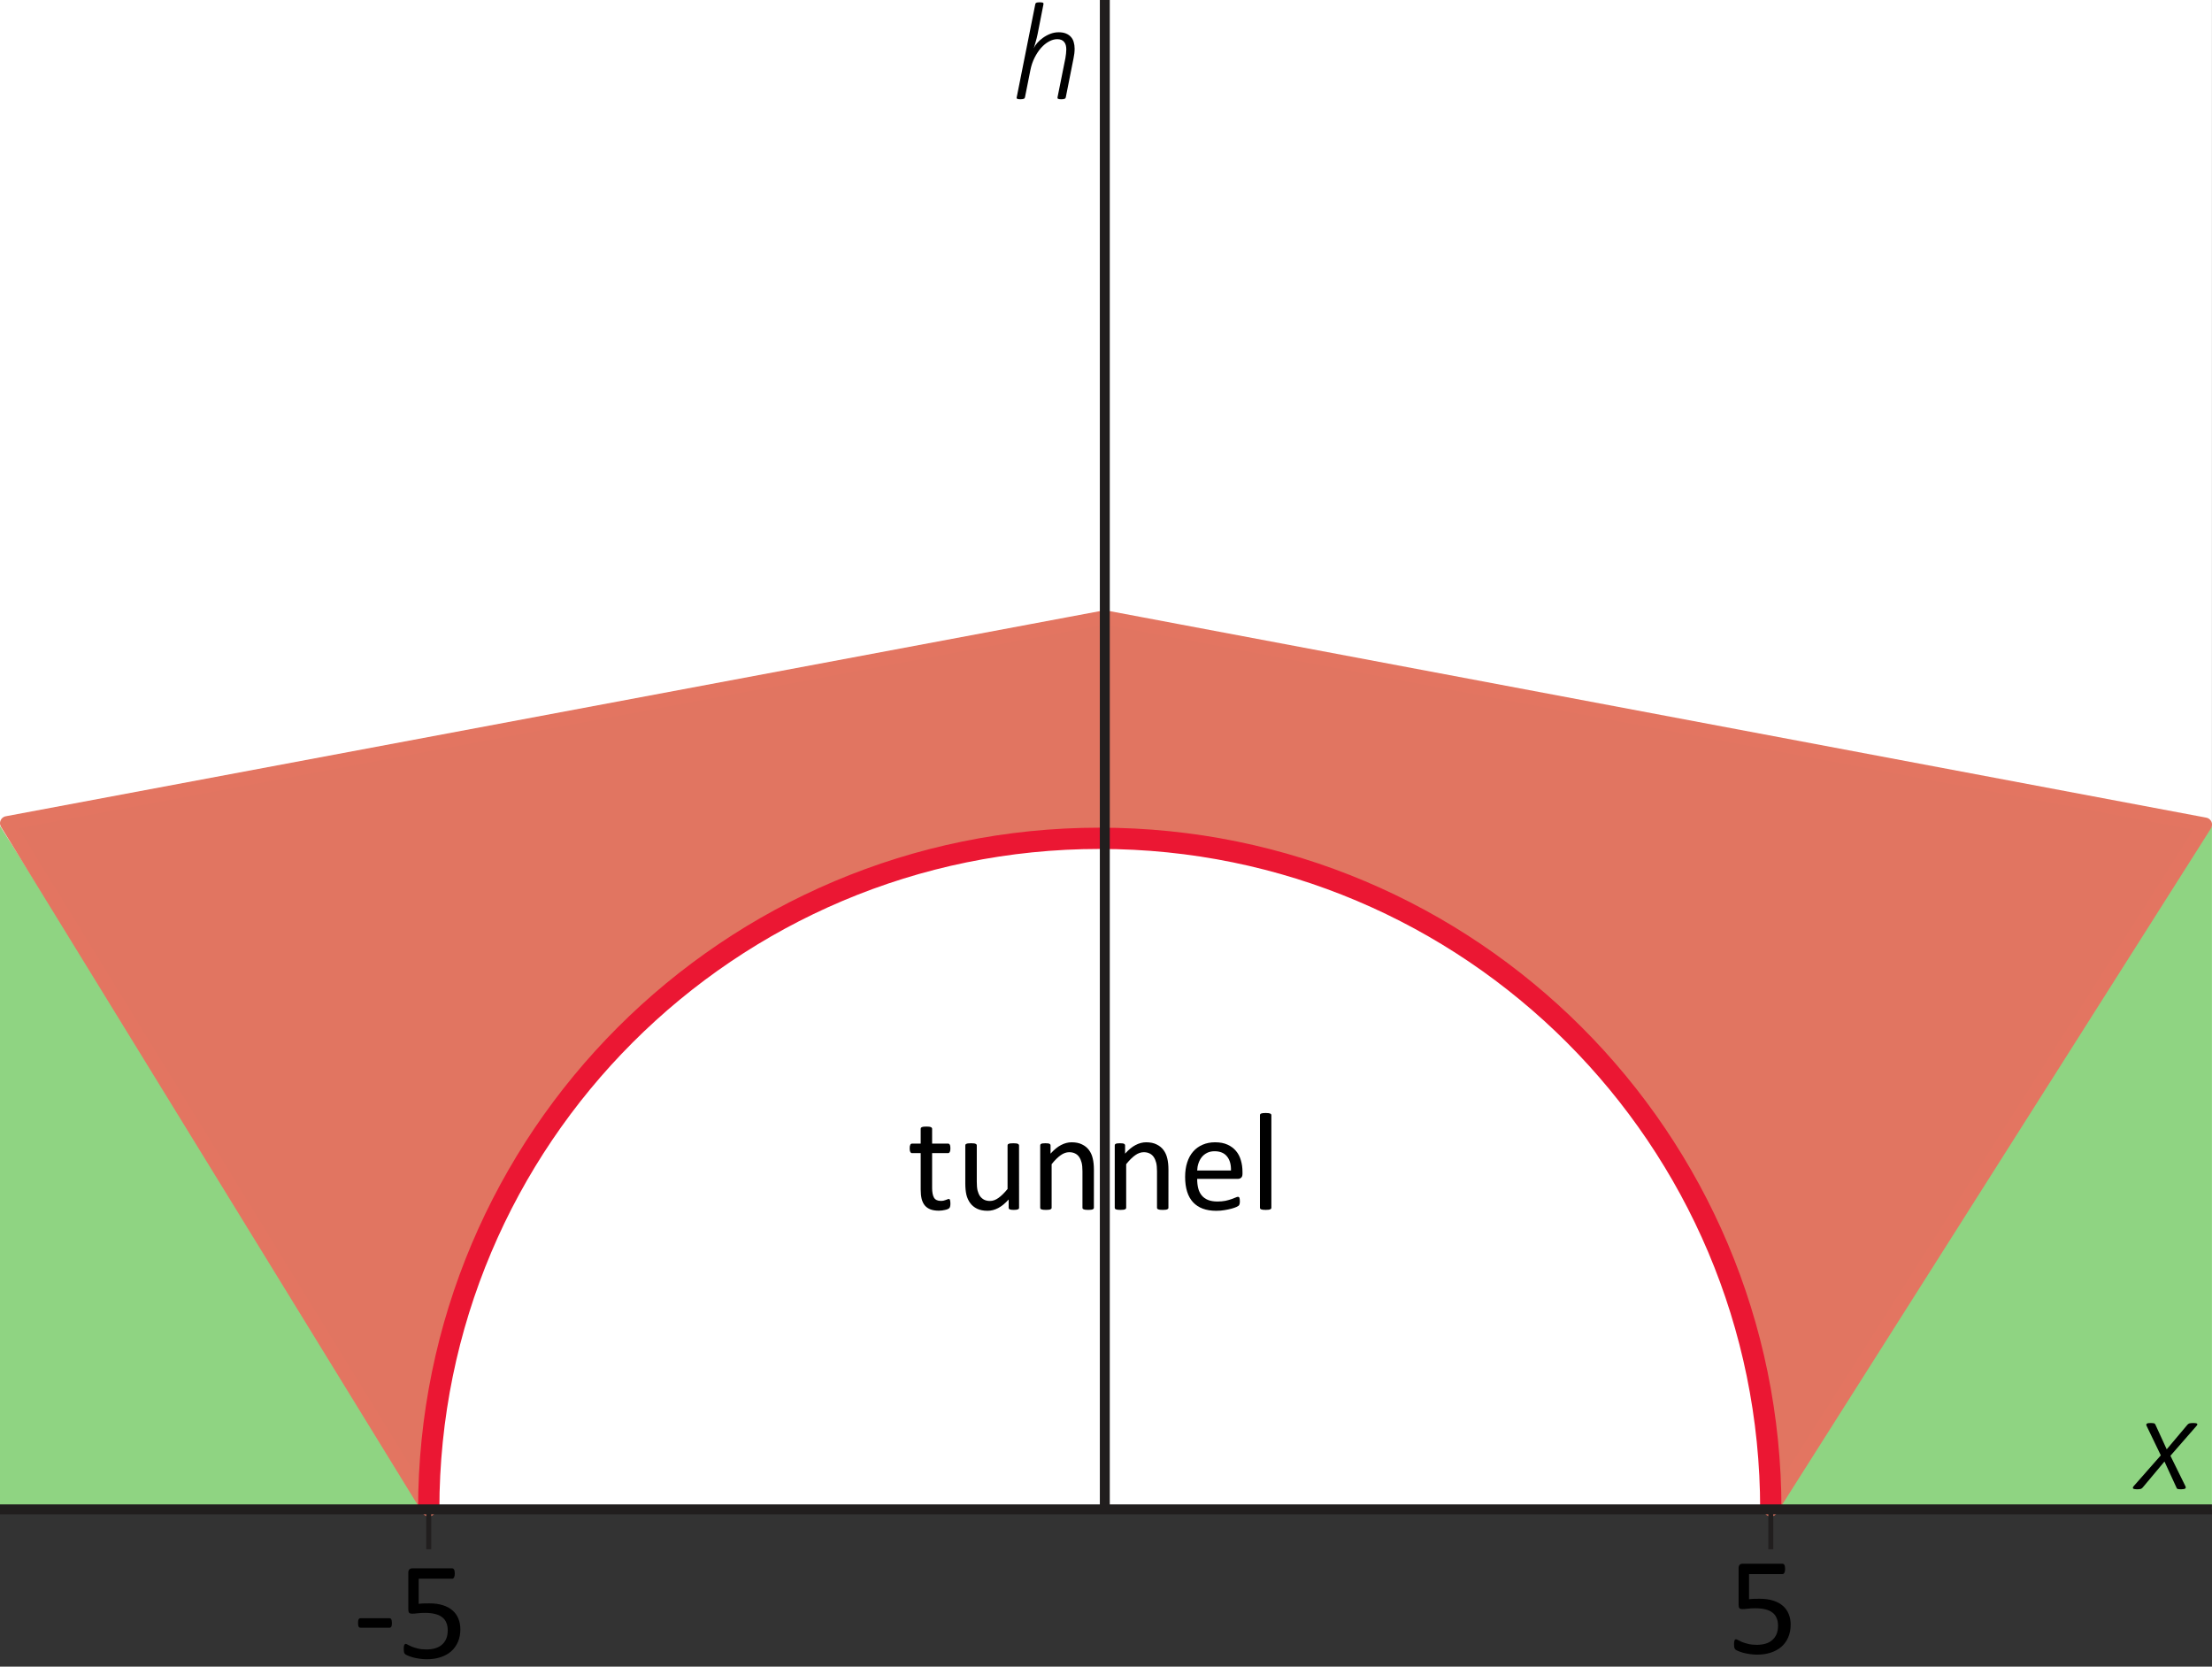
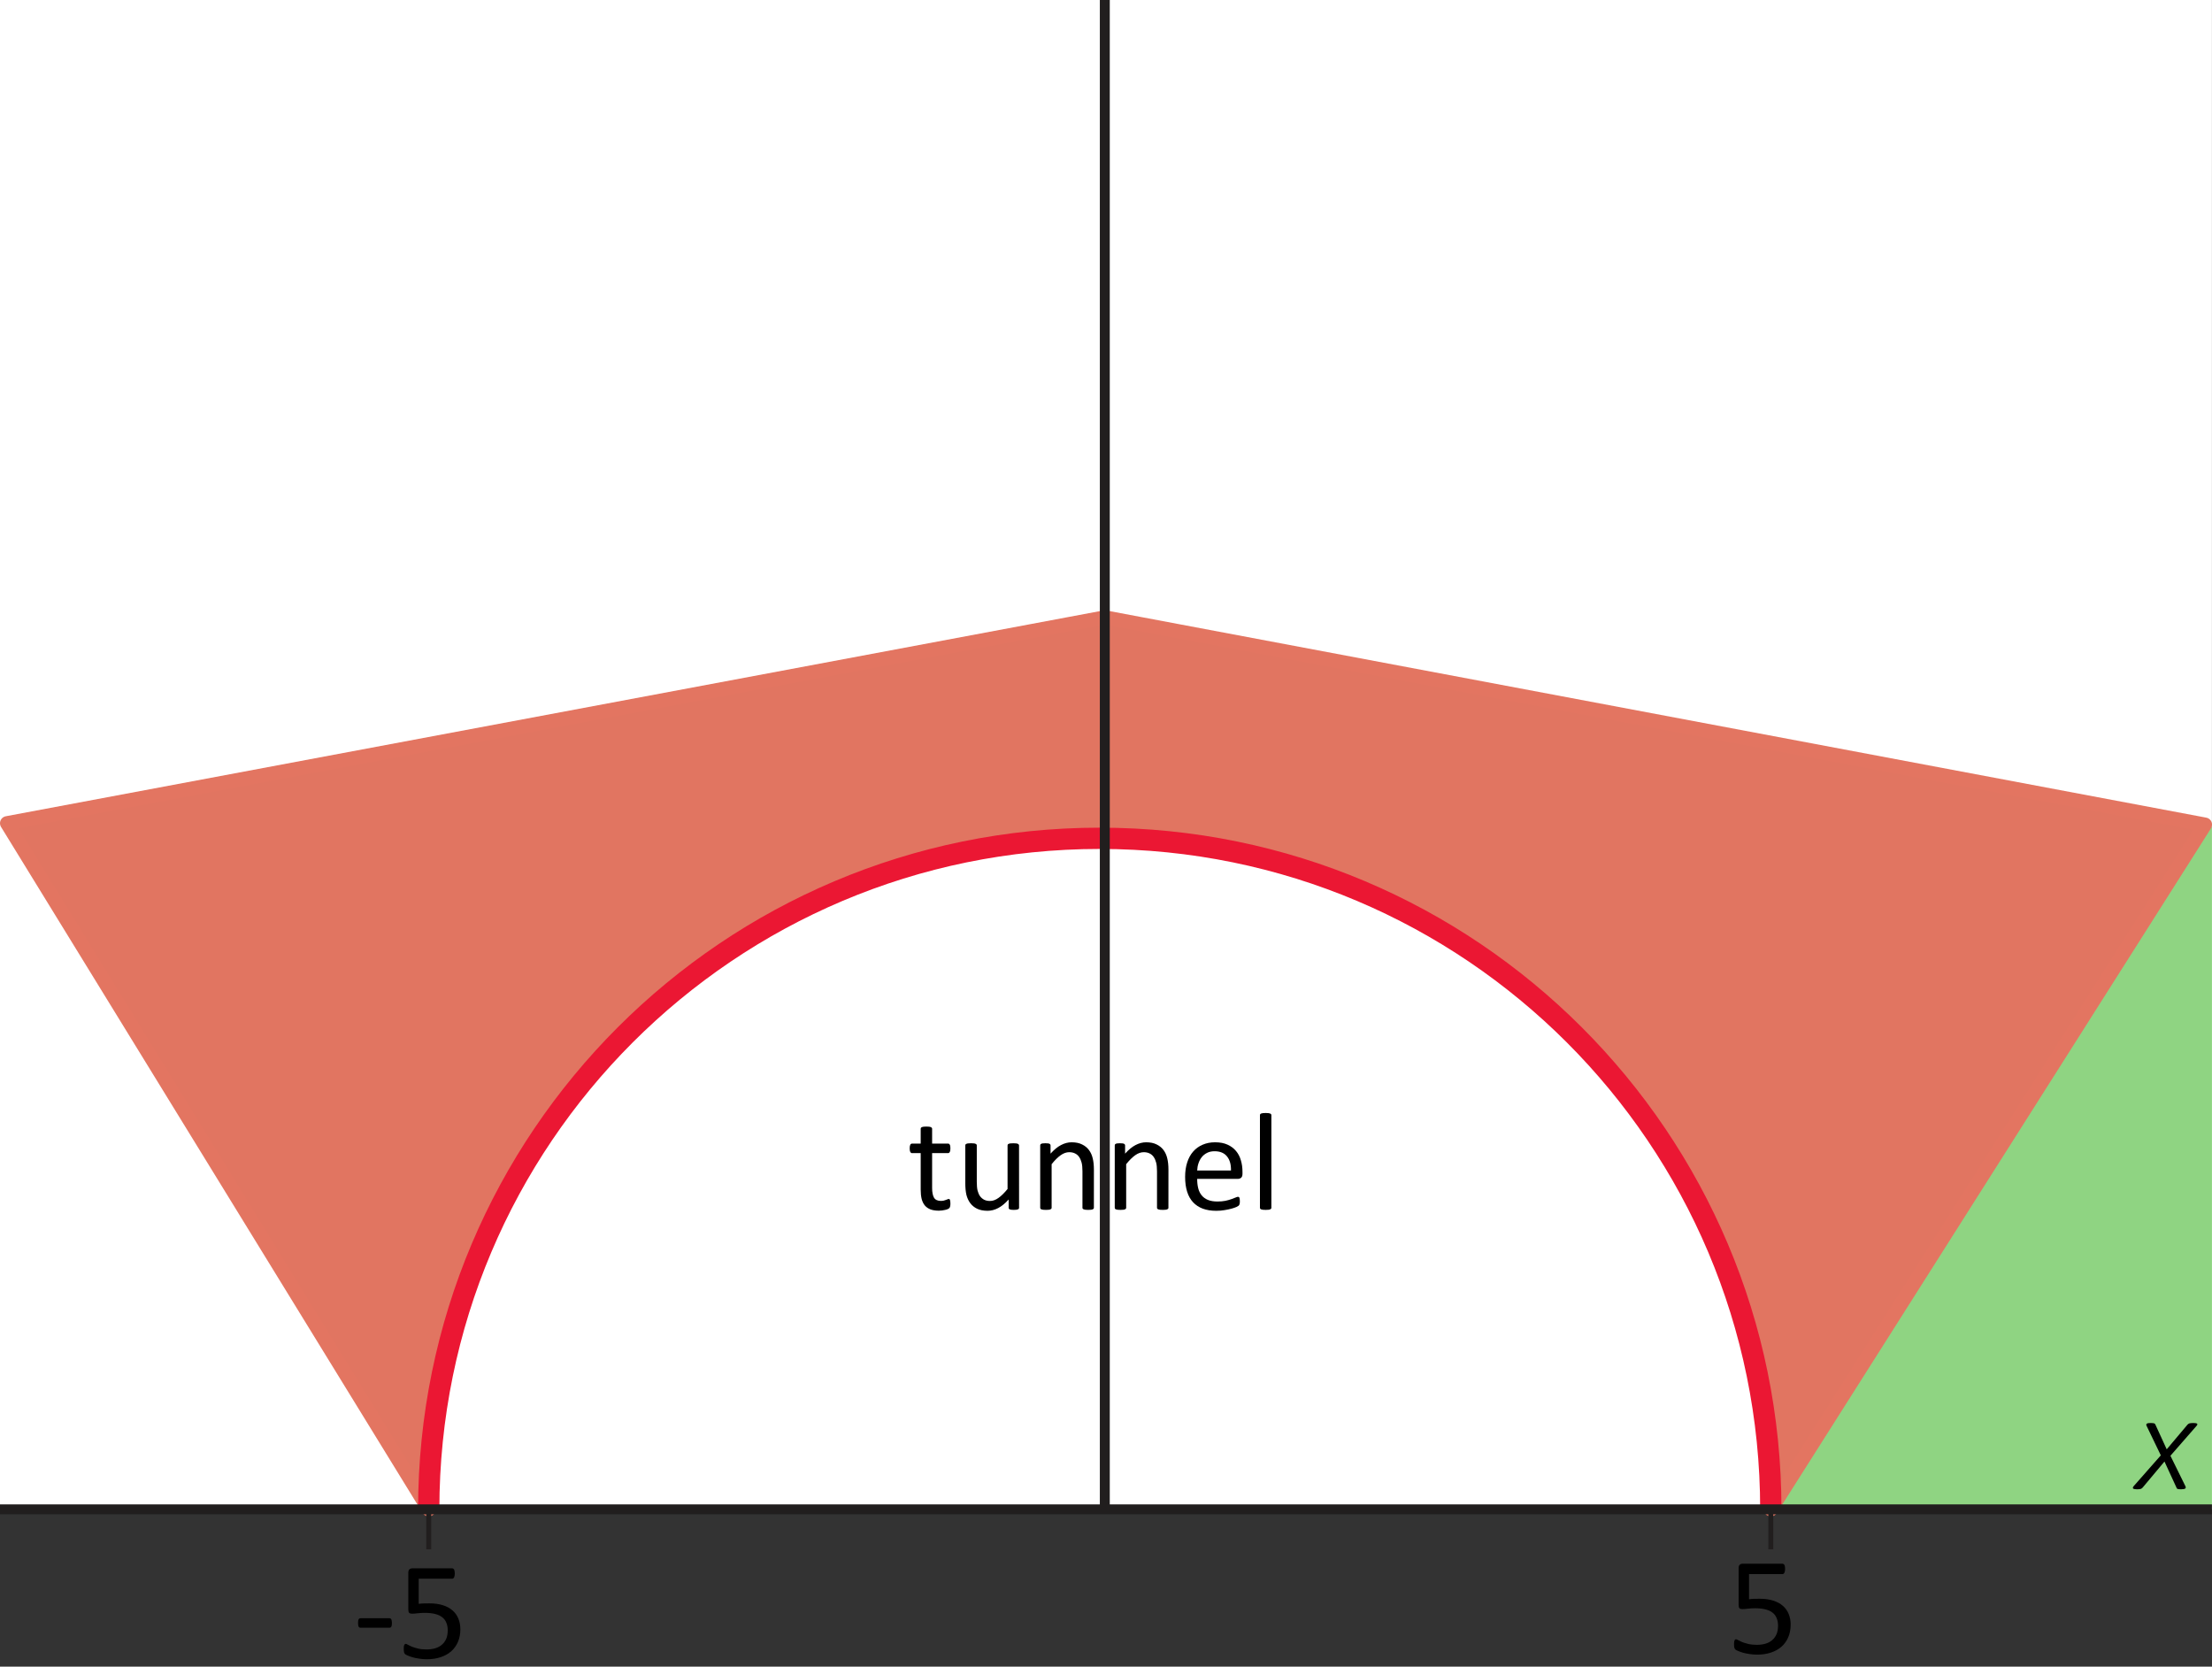
<svg xmlns="http://www.w3.org/2000/svg" xmlns:ns1="http://sodipodi.sourceforge.net/DTD/sodipodi-0.dtd" xmlns:ns2="http://www.inkscape.org/namespaces/inkscape" width="155.91pt" height="117.47pt" viewBox="0 0 155.91 117.47" version="1.1" id="svg51" ns1:docname="kt-ra25-op2-t01.svg" ns2:version="0.92.1 r15371">
  <rect x="0" y="0" width="155.91" height="117.47" fill="#333333" stroke="none" />
  <defs id="defs55" />
  <ns1:namedview pagecolor="#ffffff" bordercolor="#666666" borderopacity="1" objecttolerance="10" gridtolerance="10" guidetolerance="10" ns2:pageopacity="0" ns2:pageshadow="2" ns2:window-width="1920" ns2:window-height="986" id="namedview53" showgrid="false" ns2:zoom="4.6085902" ns2:cx="29.513769" ns2:cy="78.313334" ns2:window-x="-11" ns2:window-y="-11" ns2:window-maximized="1" ns2:current-layer="svg51" />
  <path ns2:connector-curvature="0" id="path2" d="M 0,106.383 H 155.906 V -0.004 H 0 Z m 0,0" style="fill:#ffffff;fill-opacity:1;fill-rule:nonzero;stroke:none" />
  <path ns2:connector-curvature="0" id="path4" d="M 155.906,58.215 V 106.188 H 124.812" style="fill:#8fd482;fill-opacity:1;fill-rule:nonzero;stroke:none" />
-   <path ns2:connector-curvature="0" id="path6" d="M 0,58.215 V 106.188 h 30.453" style="fill:#8fd482;fill-opacity:1;fill-rule:nonzero;stroke:none" />
+   <path ns2:connector-curvature="0" id="path6" d="M 0,58.215 h 30.453" style="fill:#8fd482;fill-opacity:1;fill-rule:nonzero;stroke:none" />
  <path ns2:connector-curvature="0" id="path8" d="M 124.812,106.383 155.414,58.121 77.871,43.516 0.5,58.023 30.219,106.383" style="fill:#e17561;fill-opacity:1;fill-rule:nonzero;stroke:#e37561;stroke-width:1;stroke-linecap:round;stroke-linejoin:round;stroke-miterlimit:4;stroke-opacity:1" />
  <path ns2:connector-curvature="0" id="path10" d="m 30.219,106.383 c 0,-26.125 21.176,-47.297 47.297,-47.297 26.121,0 47.297,21.172 47.297,47.297" style="fill:#ffffff;fill-opacity:1;fill-rule:nonzero;stroke:#eb1733;stroke-width:1.5;stroke-linecap:butt;stroke-linejoin:miter;stroke-miterlimit:4;stroke-opacity:1" />
  <path ns2:connector-curvature="0" id="path12" d="M 0,106.383 H 155.906" style="fill:none;stroke:#211e1e;stroke-width:0.7;stroke-linecap:butt;stroke-linejoin:miter;stroke-miterlimit:4;stroke-opacity:1" />
  <path ns2:connector-curvature="0" id="path14" d="M 77.871,106.383 V -0.004" style="fill:none;stroke:#211e1e;stroke-width:0.7;stroke-linecap:butt;stroke-linejoin:miter;stroke-miterlimit:4;stroke-opacity:1" />
  <path ns2:connector-curvature="0" id="path44" d="m 30.219,109.195 v -2.812 z m 0,0" style="fill:none;stroke:#211e1e;stroke-width:0.35;stroke-linecap:butt;stroke-linejoin:miter;stroke-miterlimit:10;stroke-opacity:1" />
  <path ns2:connector-curvature="0" id="path48" d="m 124.812,109.195 v -2.812 z m 0,0" style="fill:none;stroke:#211e1e;stroke-width:0.35;stroke-linecap:butt;stroke-linejoin:miter;stroke-miterlimit:10;stroke-opacity:1" />
  <g aria-label="h" style="font-style:normal;font-variant:normal;font-weight:normal;font-stretch:normal;font-size:10px;line-height:1.25;font-family:Calibri;-inkscape-font-specification:'Calibri, Normal';font-variant-ligatures:normal;font-variant-caps:normal;font-variant-numeric:normal;font-feature-settings:normal;text-align:start;letter-spacing:0px;word-spacing:0px;writing-mode:lr-tb;text-anchor:start;fill:#000000;fill-opacity:1;stroke:none;stroke-width:0.75" id="text4560">
-     <path d="m 75.118,6.872 q -0.01,0.029 -0.029,0.054 -0.015,0.024 -0.054,0.039 -0.034,0.015 -0.093,0.024 -0.054,0.01 -0.142,0.01 -0.083,0 -0.137,-0.01 -0.054,-0.01 -0.083,-0.024 -0.029,-0.015 -0.039,-0.039 -0.01,-0.024 -0.005,-0.054 l 0.557,-2.773 q 0.024,-0.137 0.044,-0.312 0.02,-0.176 0.02,-0.303 0,-0.161 -0.034,-0.293 -0.034,-0.132 -0.112,-0.225 -0.073,-0.098 -0.195,-0.151 -0.122,-0.054 -0.293,-0.054 -0.293,0 -0.591,0.166 -0.298,0.161 -0.557,0.454 -0.254,0.288 -0.454,0.688 -0.2,0.396 -0.293,0.864 l -0.386,1.938 q -0.01,0.029 -0.029,0.054 -0.015,0.024 -0.054,0.039 -0.034,0.015 -0.093,0.024 -0.059,0.01 -0.142,0.01 -0.088,0 -0.142,-0.01 -0.054,-0.01 -0.083,-0.024 -0.029,-0.015 -0.039,-0.039 -0.01,-0.024 0,-0.054 l 1.313,-6.582 q 0.005,-0.029 0.02,-0.054 0.02,-0.024 0.054,-0.039 0.039,-0.02 0.098,-0.024 0.059,-0.01 0.146,-0.01 0.083,0 0.137,0.01 0.054,0.005 0.083,0.024 0.029,0.015 0.034,0.039 0.01,0.024 0.005,0.054 L 73.135,2.4 q -0.029,0.137 -0.063,0.278 -0.034,0.137 -0.073,0.269 -0.039,0.132 -0.073,0.254 -0.034,0.117 -0.063,0.205 0.073,-0.176 0.239,-0.371 0.171,-0.2 0.405,-0.366 0.234,-0.171 0.518,-0.283 0.288,-0.112 0.596,-0.112 0.303,0 0.513,0.088 0.215,0.088 0.352,0.244 0.137,0.151 0.195,0.366 0.063,0.21 0.063,0.459 0,0.171 -0.02,0.337 -0.02,0.161 -0.054,0.332 z" style="font-style:italic;font-variant:normal;font-weight:300;font-stretch:normal;font-size:10px;font-family:Calibri;-inkscape-font-specification:'Calibri, Light Italic';font-variant-ligatures:normal;font-variant-caps:normal;font-variant-numeric:normal;font-feature-settings:normal;text-align:start;writing-mode:lr-tb;text-anchor:start;stroke-width:0.75" id="path4500" />
-   </g>
+     </g>
  <g aria-label="x" style="font-style:normal;font-variant:normal;font-weight:normal;font-stretch:normal;font-size:10px;line-height:1.25;font-family:Calibri;-inkscape-font-specification:'Calibri, Normal';font-variant-ligatures:normal;font-variant-caps:normal;font-variant-numeric:normal;font-feature-settings:normal;text-align:start;letter-spacing:0px;word-spacing:0px;writing-mode:lr-tb;text-anchor:start;fill:#000000;fill-opacity:1;stroke:none;stroke-width:0.75" id="text4564">
    <path d="m 152.98,102.605 1.055,2.144 q 0.029,0.059 0.024,0.103 -0.005,0.039 -0.044,0.068 -0.039,0.024 -0.112,0.034 -0.068,0.015 -0.176,0.015 -0.103,0 -0.161,-0.01 -0.054,-0.005 -0.088,-0.019 -0.034,-0.015 -0.049,-0.039 -0.01,-0.024 -0.024,-0.054 l -0.845,-1.836 -1.538,1.836 q -0.029,0.029 -0.059,0.054 -0.024,0.024 -0.068,0.039 -0.044,0.015 -0.107,0.019 -0.064,0.01 -0.161,0.01 -0.103,0 -0.171,-0.015 -0.068,-0.01 -0.098,-0.034 -0.034,-0.029 -0.024,-0.068 0.005,-0.044 0.054,-0.103 l 1.914,-2.173 -0.996,-2.065 q -0.029,-0.059 -0.029,-0.098 0.005,-0.044 0.039,-0.068 0.034,-0.029 0.103,-0.039 0.068,-0.01 0.176,-0.01 0.103,0 0.161,0.01 0.059,0.005 0.088,0.019 0.034,0.015 0.049,0.039 0.015,0.019 0.029,0.049 l 0.796,1.738 1.465,-1.738 q 0.029,-0.029 0.054,-0.049 0.029,-0.024 0.073,-0.039 0.044,-0.015 0.103,-0.019 0.064,-0.01 0.161,-0.01 0.103,0 0.171,0.01 0.073,0.01 0.107,0.034 0.034,0.024 0.024,0.068 -0.01,0.039 -0.068,0.103 z" style="font-style:italic;font-variant:normal;font-weight:300;font-stretch:normal;font-size:10px;font-family:Calibri;-inkscape-font-specification:'Calibri, Light Italic';font-variant-ligatures:normal;font-variant-caps:normal;font-variant-numeric:normal;font-feature-settings:normal;text-align:start;writing-mode:lr-tb;text-anchor:start;stroke-width:0.75" id="path4503" />
  </g>
  <g aria-label="-5" style="font-style:normal;font-variant:normal;font-weight:normal;font-stretch:normal;font-size:10px;line-height:1.25;font-family:Calibri;-inkscape-font-specification:'Calibri, Normal';font-variant-ligatures:normal;font-variant-caps:normal;font-variant-numeric:normal;font-feature-settings:normal;text-align:start;letter-spacing:0px;word-spacing:0px;writing-mode:lr-tb;text-anchor:start;fill:#000000;fill-opacity:1;stroke:none;stroke-width:0.75" id="text4568">
    <path d="m 27.624,114.389 q 0,0.19 -0.044,0.264 -0.044,0.073 -0.127,0.073 H 25.412 q -0.088,0 -0.132,-0.073 -0.044,-0.078 -0.044,-0.264 0,-0.186 0.044,-0.259 0.044,-0.073 0.132,-0.073 h 2.041 q 0.039,0 0.068,0.015 0.034,0.015 0.054,0.059 0.024,0.039 0.034,0.103 0.015,0.064 0.015,0.156 z" style="stroke-width:0.75" id="path4506" />
    <path d="m 32.448,114.823 q 0,0.508 -0.171,0.903 -0.171,0.396 -0.483,0.669 -0.312,0.269 -0.747,0.41 -0.43,0.142 -0.957,0.142 -0.293,0 -0.557,-0.044 -0.264,-0.039 -0.469,-0.098 -0.205,-0.064 -0.337,-0.122 -0.132,-0.059 -0.171,-0.093 -0.034,-0.034 -0.049,-0.064 -0.015,-0.029 -0.029,-0.068 -0.01,-0.044 -0.015,-0.107 -0.005,-0.064 -0.005,-0.151 0,-0.083 0.005,-0.146 0.01,-0.068 0.029,-0.107 0.02,-0.044 0.044,-0.064 0.029,-0.019 0.063,-0.019 0.049,0 0.151,0.064 0.103,0.059 0.273,0.132 0.176,0.068 0.43,0.132 0.259,0.064 0.61,0.064 0.327,0 0.601,-0.078 0.273,-0.078 0.469,-0.244 0.2,-0.166 0.312,-0.415 0.112,-0.254 0.112,-0.615 0,-0.303 -0.098,-0.532 -0.093,-0.234 -0.293,-0.386 -0.195,-0.156 -0.498,-0.229 -0.303,-0.078 -0.723,-0.078 -0.298,0 -0.513,0.029 -0.215,0.029 -0.4,0.029 -0.137,0 -0.195,-0.064 -0.059,-0.064 -0.059,-0.244 v -2.573 q 0,-0.161 0.073,-0.239 0.078,-0.078 0.22,-0.078 h 2.798 q 0.039,0 0.073,0.024 0.039,0.019 0.063,0.064 0.024,0.044 0.034,0.112 0.015,0.068 0.015,0.161 0,0.176 -0.049,0.273 -0.049,0.098 -0.137,0.098 h -2.358 v 1.772 q 0.171,-0.024 0.347,-0.029 0.181,-0.005 0.415,-0.005 0.542,0 0.947,0.132 0.405,0.127 0.674,0.366 0.273,0.234 0.41,0.571 0.142,0.337 0.142,0.747 z" style="stroke-width:0.75" id="path4508" />
  </g>
  <g aria-label="5" style="font-style:normal;font-variant:normal;font-weight:normal;font-stretch:normal;font-size:10px;line-height:1.25;font-family:Calibri;-inkscape-font-specification:'Calibri, Normal';font-variant-ligatures:normal;font-variant-caps:normal;font-variant-numeric:normal;font-feature-settings:normal;text-align:start;letter-spacing:0px;word-spacing:0px;writing-mode:lr-tb;text-anchor:start;fill:#000000;fill-opacity:1;stroke:none;stroke-width:0.75" id="text4572">
    <path d="m 126.212,114.498 q 0,0.508 -0.171,0.903 -0.171,0.396 -0.483,0.669 -0.312,0.269 -0.747,0.41 -0.43,0.142 -0.957,0.142 -0.293,0 -0.557,-0.044 -0.264,-0.039 -0.469,-0.098 -0.205,-0.064 -0.337,-0.122 -0.132,-0.059 -0.171,-0.093 -0.034,-0.034 -0.049,-0.064 -0.015,-0.029 -0.029,-0.068 -0.01,-0.044 -0.015,-0.107 -0.005,-0.064 -0.005,-0.151 0,-0.083 0.005,-0.146 0.01,-0.068 0.029,-0.107 0.019,-0.044 0.044,-0.064 0.029,-0.019 0.064,-0.019 0.049,0 0.151,0.064 0.103,0.059 0.273,0.132 0.176,0.068 0.43,0.132 0.259,0.064 0.61,0.064 0.327,0 0.601,-0.078 0.273,-0.078 0.469,-0.244 0.2,-0.166 0.312,-0.415 0.112,-0.254 0.112,-0.615 0,-0.303 -0.098,-0.532 -0.093,-0.234 -0.293,-0.386 -0.195,-0.156 -0.498,-0.229 -0.303,-0.078 -0.723,-0.078 -0.298,0 -0.513,0.029 -0.215,0.029 -0.4,0.029 -0.137,0 -0.195,-0.064 -0.059,-0.064 -0.059,-0.244 v -2.573 q 0,-0.161 0.073,-0.239 0.078,-0.078 0.22,-0.078 h 2.798 q 0.039,0 0.073,0.024 0.039,0.019 0.064,0.064 0.024,0.044 0.034,0.112 0.015,0.068 0.015,0.161 0,0.176 -0.049,0.273 -0.049,0.098 -0.137,0.098 h -2.358 v 1.772 q 0.171,-0.024 0.347,-0.029 0.181,-0.005 0.415,-0.005 0.542,0 0.947,0.132 0.405,0.127 0.674,0.366 0.273,0.234 0.41,0.571 0.142,0.337 0.142,0.747 z" style="stroke-width:0.75" id="path4511" />
  </g>
  <g aria-label="tunnel" style="font-style:normal;font-variant:normal;font-weight:normal;font-stretch:normal;font-size:10px;line-height:1.25;font-family:Calibri;-inkscape-font-specification:'Calibri, Normal';font-variant-ligatures:normal;font-variant-caps:normal;font-variant-numeric:normal;font-feature-settings:normal;text-align:start;letter-spacing:0px;word-spacing:0px;writing-mode:lr-tb;text-anchor:start;fill:#000000;fill-opacity:1;stroke:none;stroke-width:0.75" id="text4576">
    <path d="m 66.989,84.803 q 0,0.142 -0.02,0.225 -0.02,0.083 -0.059,0.122 -0.039,0.039 -0.117,0.073 -0.078,0.034 -0.181,0.054 -0.098,0.024 -0.21,0.039 -0.112,0.015 -0.225,0.015 -0.342,0 -0.586,-0.088 -0.244,-0.093 -0.4,-0.273 -0.156,-0.186 -0.229,-0.464 -0.068,-0.283 -0.068,-0.664 v -2.568 h -0.615 q -0.073,0 -0.117,-0.078 -0.044,-0.078 -0.044,-0.254 0,-0.093 0.01,-0.156 0.015,-0.063 0.034,-0.103 0.02,-0.044 0.049,-0.059 0.034,-0.02 0.073,-0.02 H 64.894 V 79.559 q 0,-0.034 0.015,-0.063 0.02,-0.029 0.063,-0.049 0.049,-0.024 0.127,-0.034 0.078,-0.01 0.195,-0.01 0.122,0 0.2,0.01 0.078,0.01 0.122,0.034 0.044,0.02 0.063,0.049 0.02,0.029 0.02,0.063 v 1.045 h 1.128 q 0.039,0 0.068,0.02 0.029,0.015 0.049,0.059 0.024,0.039 0.034,0.103 0.01,0.063 0.01,0.156 0,0.176 -0.044,0.254 -0.044,0.078 -0.117,0.078 h -1.128 v 2.451 q 0,0.454 0.132,0.688 0.137,0.229 0.483,0.229 0.112,0 0.2,-0.02 0.088,-0.024 0.156,-0.049 0.068,-0.024 0.117,-0.044 0.049,-0.024 0.088,-0.024 0.024,0 0.044,0.015 0.024,0.01 0.034,0.044 0.015,0.034 0.024,0.093 0.01,0.059 0.01,0.146 z" style="stroke-width:0.75" id="path4514" />
    <path d="m 71.828,85.125 q 0,0.039 -0.02,0.068 -0.015,0.024 -0.059,0.044 -0.044,0.02 -0.117,0.029 -0.068,0.01 -0.171,0.01 -0.112,0 -0.186,-0.01 -0.068,-0.01 -0.112,-0.029 -0.039,-0.02 -0.054,-0.044 -0.015,-0.029 -0.015,-0.068 v -0.581 q -0.376,0.415 -0.742,0.605 -0.366,0.19 -0.742,0.19 -0.439,0 -0.742,-0.146 -0.298,-0.146 -0.483,-0.396 -0.186,-0.254 -0.269,-0.586 -0.078,-0.337 -0.078,-0.815 v -2.666 q 0,-0.039 0.015,-0.063 0.02,-0.029 0.068,-0.049 0.049,-0.024 0.127,-0.029 0.078,-0.01 0.195,-0.01 0.117,0 0.195,0.01 0.078,0.005 0.122,0.029 0.049,0.02 0.068,0.049 0.02,0.024 0.02,0.063 v 2.559 q 0,0.386 0.054,0.62 0.059,0.229 0.171,0.396 0.117,0.161 0.293,0.254 0.176,0.088 0.41,0.088 0.303,0 0.601,-0.215 0.303,-0.215 0.64,-0.63 v -3.071 q 0,-0.039 0.015,-0.063 0.02,-0.029 0.068,-0.049 0.049,-0.024 0.122,-0.029 0.078,-0.01 0.2,-0.01 0.117,0 0.195,0.01 0.078,0.005 0.122,0.029 0.044,0.02 0.063,0.049 0.024,0.024 0.024,0.063 z" style="stroke-width:0.75" id="path4516" />
    <path d="m 77.101,85.125 q 0,0.039 -0.02,0.068 -0.02,0.024 -0.063,0.044 -0.044,0.02 -0.122,0.029 -0.078,0.01 -0.195,0.01 -0.122,0 -0.2,-0.01 -0.078,-0.01 -0.122,-0.029 -0.044,-0.02 -0.063,-0.044 -0.02,-0.029 -0.02,-0.068 v -2.573 q 0,-0.376 -0.059,-0.605 -0.059,-0.229 -0.171,-0.396 -0.112,-0.166 -0.293,-0.254 -0.176,-0.088 -0.41,-0.088 -0.303,0 -0.605,0.215 -0.303,0.215 -0.635,0.63 v 3.071 q 0,0.039 -0.02,0.068 -0.02,0.024 -0.063,0.044 -0.044,0.02 -0.122,0.029 -0.078,0.01 -0.2,0.01 -0.117,0 -0.195,-0.01 -0.078,-0.01 -0.127,-0.029 -0.044,-0.02 -0.063,-0.044 -0.015,-0.029 -0.015,-0.068 v -4.395 q 0,-0.039 0.015,-0.063 0.015,-0.029 0.059,-0.049 0.044,-0.024 0.112,-0.029 0.068,-0.01 0.181,-0.01 0.107,0 0.176,0.01 0.073,0.005 0.112,0.029 0.039,0.02 0.054,0.049 0.02,0.024 0.02,0.063 v 0.581 q 0.371,-0.415 0.737,-0.605 0.371,-0.195 0.747,-0.195 0.439,0 0.737,0.151 0.303,0.146 0.488,0.396 0.186,0.249 0.264,0.586 0.083,0.332 0.083,0.801 z" style="stroke-width:0.75" id="path4518" />
    <path d="m 82.355,85.125 q 0,0.039 -0.02,0.068 -0.02,0.024 -0.063,0.044 -0.044,0.02 -0.122,0.029 -0.078,0.01 -0.195,0.01 -0.122,0 -0.2,-0.01 -0.078,-0.01 -0.122,-0.029 -0.044,-0.02 -0.063,-0.044 -0.02,-0.029 -0.02,-0.068 v -2.573 q 0,-0.376 -0.059,-0.605 -0.059,-0.229 -0.171,-0.396 -0.112,-0.166 -0.293,-0.254 -0.176,-0.088 -0.41,-0.088 -0.303,0 -0.605,0.215 -0.303,0.215 -0.635,0.63 v 3.071 q 0,0.039 -0.02,0.068 -0.02,0.024 -0.063,0.044 -0.044,0.02 -0.122,0.029 -0.078,0.01 -0.2,0.01 -0.117,0 -0.195,-0.01 -0.078,-0.01 -0.127,-0.029 -0.044,-0.02 -0.063,-0.044 -0.015,-0.029 -0.015,-0.068 v -4.395 q 0,-0.039 0.015,-0.063 0.015,-0.029 0.059,-0.049 0.044,-0.024 0.112,-0.029 0.068,-0.01 0.181,-0.01 0.107,0 0.176,0.01 0.073,0.005 0.112,0.029 0.039,0.02 0.054,0.049 0.02,0.024 0.02,0.063 v 0.581 q 0.371,-0.415 0.737,-0.605 0.371,-0.195 0.747,-0.195 0.439,0 0.737,0.151 0.303,0.146 0.488,0.396 0.186,0.249 0.264,0.586 0.083,0.332 0.083,0.801 z" style="stroke-width:0.75" id="path4520" />
    <path d="m 87.575,82.738 q 0,0.19 -0.098,0.273 -0.093,0.078 -0.215,0.078 h -2.881 q 0,0.366 0.073,0.659 0.073,0.293 0.244,0.503 0.171,0.21 0.444,0.322 0.273,0.112 0.669,0.112 0.312,0 0.557,-0.049 0.244,-0.054 0.42,-0.117 0.181,-0.063 0.293,-0.112 0.117,-0.054 0.176,-0.054 0.034,0 0.059,0.02 0.029,0.015 0.044,0.049 0.015,0.034 0.02,0.098 0.01,0.059 0.01,0.146 0,0.063 -0.005,0.112 -0.005,0.044 -0.015,0.083 -0.005,0.034 -0.024,0.063 -0.015,0.029 -0.044,0.059 -0.024,0.024 -0.156,0.088 -0.132,0.059 -0.342,0.117 -0.21,0.059 -0.488,0.103 -0.273,0.049 -0.586,0.049 -0.542,0 -0.952,-0.151 -0.405,-0.151 -0.684,-0.449 -0.278,-0.298 -0.42,-0.747 -0.142,-0.449 -0.142,-1.045 0,-0.566 0.146,-1.016 0.146,-0.454 0.42,-0.767 0.278,-0.317 0.669,-0.483 0.391,-0.171 0.874,-0.171 0.518,0 0.879,0.166 0.366,0.166 0.601,0.449 0.234,0.278 0.342,0.659 0.112,0.376 0.112,0.806 z m -0.811,-0.239 q 0.015,-0.635 -0.283,-0.996 -0.293,-0.361 -0.874,-0.361 -0.298,0 -0.522,0.112 -0.225,0.112 -0.376,0.298 -0.151,0.186 -0.234,0.435 -0.083,0.244 -0.093,0.513 z" style="stroke-width:0.75" id="path4522" />
    <path d="m 89.611,85.125 q 0,0.039 -0.02,0.068 -0.02,0.024 -0.063,0.044 -0.044,0.02 -0.122,0.029 -0.078,0.01 -0.2,0.01 -0.117,0 -0.195,-0.01 -0.078,-0.01 -0.127,-0.029 -0.044,-0.02 -0.063,-0.044 -0.015,-0.029 -0.015,-0.068 v -6.523 q 0,-0.039 0.015,-0.068 0.02,-0.029 0.063,-0.049 0.049,-0.02 0.127,-0.029 0.078,-0.01 0.195,-0.01 0.122,0 0.2,0.01 0.078,0.01 0.122,0.029 0.044,0.02 0.063,0.049 0.02,0.029 0.02,0.068 z" style="stroke-width:0.75" id="path4524" />
  </g>
</svg>